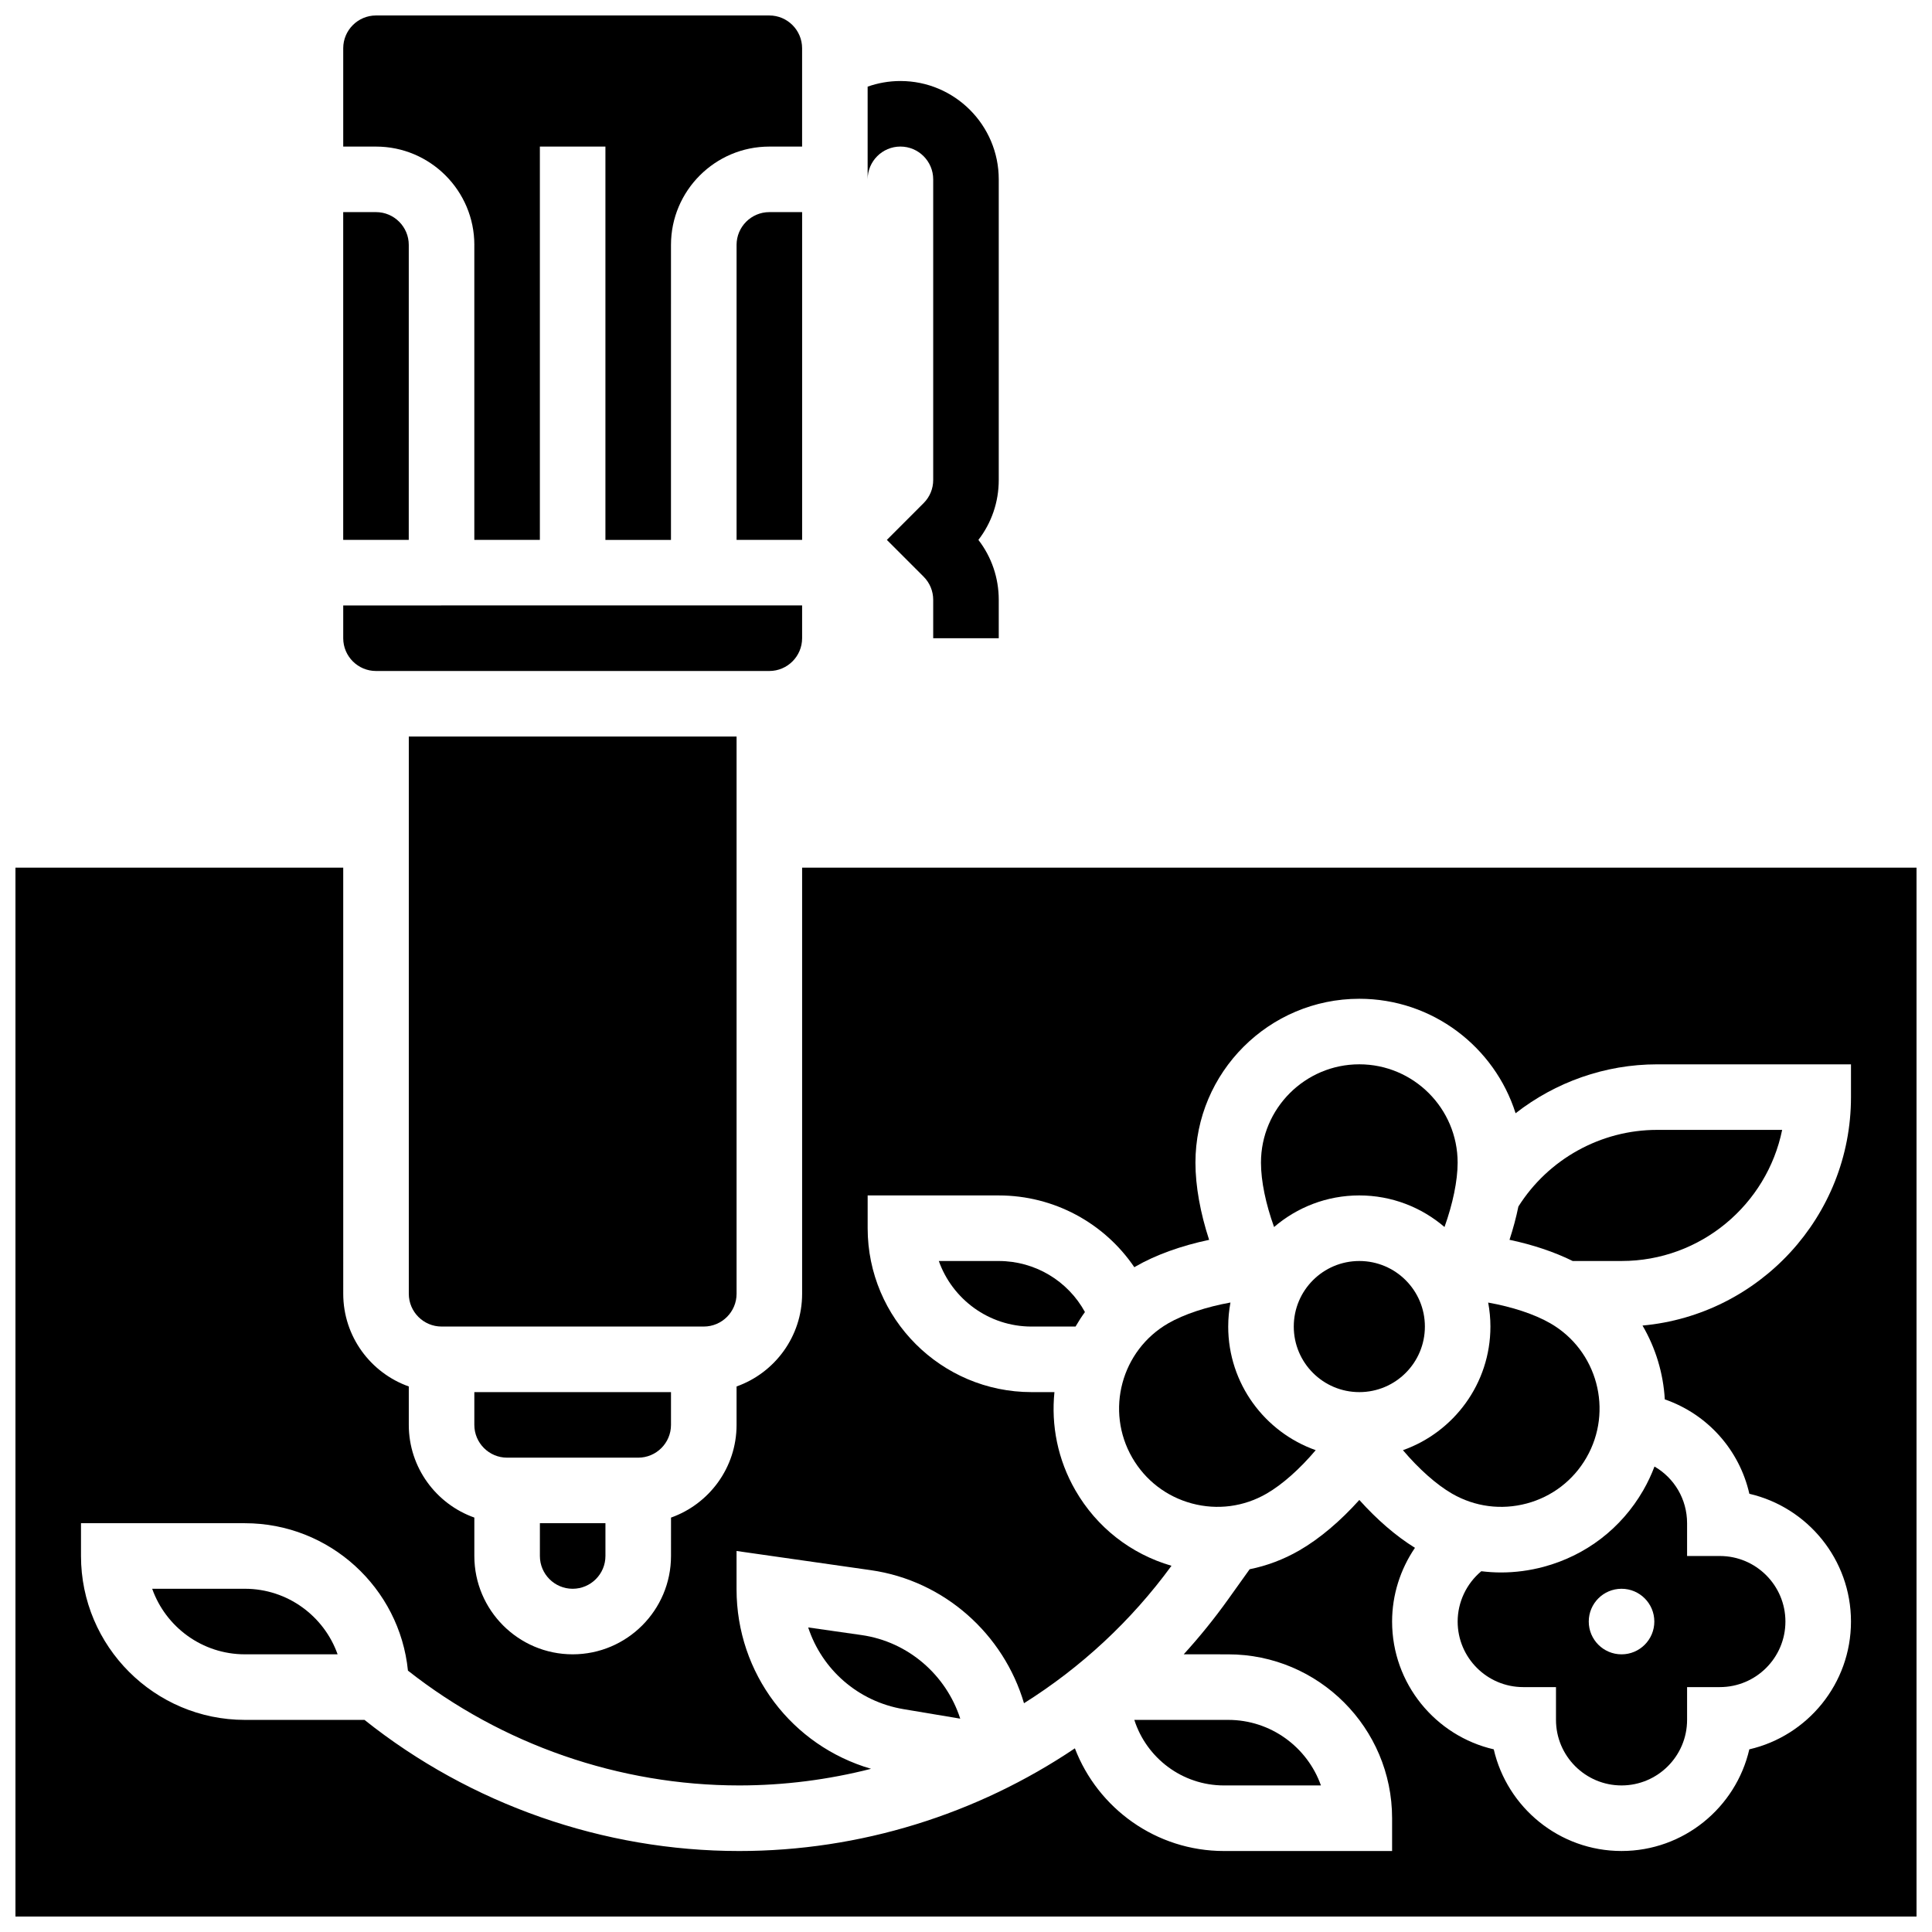
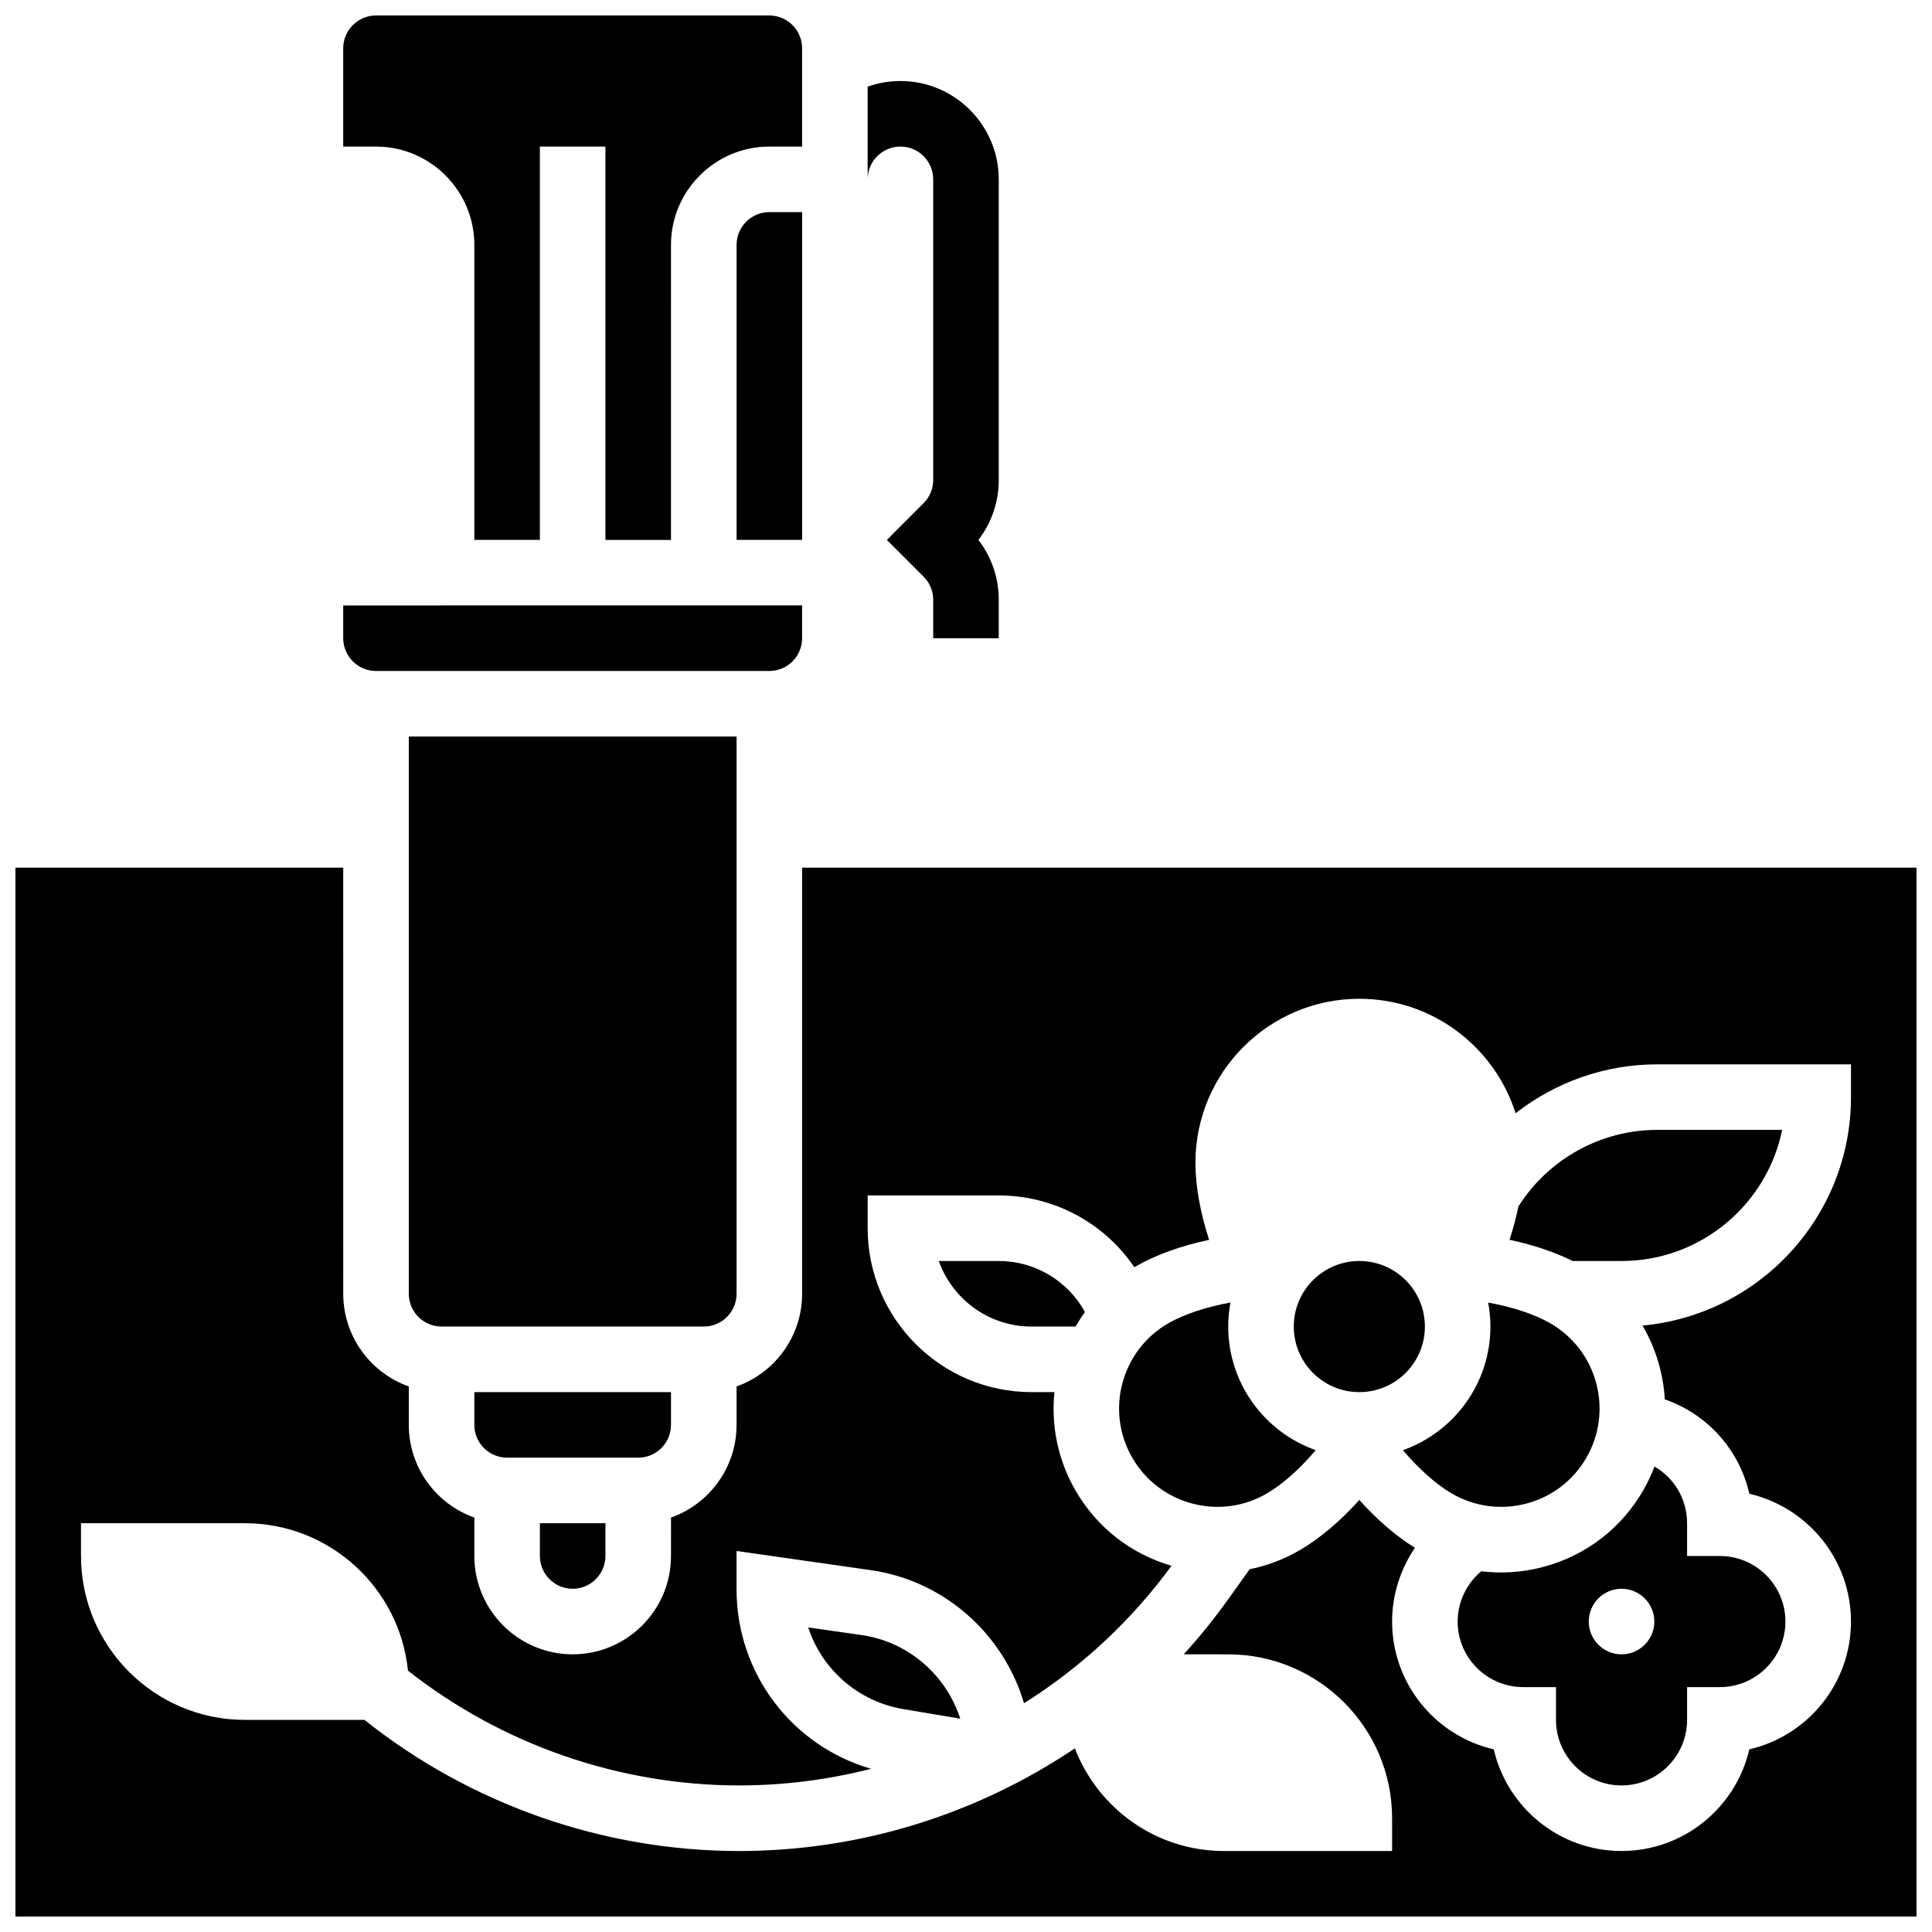
<svg xmlns="http://www.w3.org/2000/svg" width="800px" height="800px" version="1.1" viewBox="144 144 512 512">
  <defs>
    <clipPath id="b">
      <path d="m234 148.09h123v139.91h-123z" />
    </clipPath>
    <clipPath id="a">
      <path d="m148.09 373h503.81v278.9h-503.81z" />
    </clipPath>
  </defs>
  <path d="m382.62 182.84c4.789 0 8.688 3.898 8.688 8.688v79.668c0 2.32-0.902 4.5-2.543 6.141l-9.738 9.742 9.738 9.742c1.641 1.641 2.543 3.82 2.543 6.141v10.176h17.371v-10.176c0-5.82-1.895-11.348-5.394-15.883 3.5-4.531 5.394-10.062 5.394-15.883v-79.668c0-14.367-11.691-26.059-26.059-26.059-3.043 0-5.969 0.531-8.688 1.492v24.566c0-4.793 3.898-8.688 8.688-8.688z" />
  <path d="m339.2 486.86v-147.67h-86.863v147.67c0 4.789 3.898 8.688 8.688 8.688h69.492c4.785-0.004 8.684-3.898 8.684-8.688z" />
  <path d="m295.76 565.04c4.789 0 8.688-3.898 8.688-8.688v-8.688h-17.371v8.688c-0.004 4.793 3.894 8.688 8.684 8.688z" />
  <path d="m408.68 478.18h-15.883c3.586 10.113 13.246 17.371 24.57 17.371h11.664c0.762-1.32 1.59-2.606 2.492-3.848-4.512-8.238-13.203-13.523-22.844-13.523z" />
-   <path d="m208.9 565.04h-24.57c3.586 10.113 13.246 17.371 24.57 17.371h24.57c-3.586-10.109-13.246-17.371-24.57-17.371z" />
  <path d="m321.82 521.61v-8.688h-52.117v8.688c0 4.789 3.898 8.688 8.688 8.688h34.746c4.789-0.004 8.684-3.898 8.684-8.688z" />
  <path d="m339.2 208.9v78.176h17.371v-86.863h-8.688c-4.789 0-8.684 3.898-8.684 8.688z" />
  <path d="m372.33 577.31-14.152-2.023c3.648 11.109 13.176 19.629 25.285 21.66l15.012 2.516c-3.695-11.484-13.715-20.379-26.145-22.152z" />
  <g clip-path="url(#b)">
    <path d="m269.7 208.9v78.176h17.371v-104.23h17.371v104.24h17.371l0.004-78.18c0-14.367 11.691-26.059 26.059-26.059h8.688v-26.059c0-4.789-3.898-8.688-8.688-8.688h-104.23c-4.789 0-8.688 3.898-8.688 8.688v26.059h8.688c14.367 0 26.059 11.691 26.059 26.059z" />
  </g>
-   <path d="m252.33 208.9c0-4.789-3.898-8.688-8.688-8.688h-8.688v86.863h17.371z" />
  <path d="m243.64 321.82h104.24c4.789 0 8.688-3.898 8.688-8.688v-8.688l-121.61 0.004v8.688c0 4.789 3.898 8.684 8.688 8.684z" />
-   <path d="m468.38 617.16h25.68c-3.586-10.113-13.246-17.371-24.57-17.371h-24.883c3.215 10.066 12.656 17.371 23.773 17.371z" />
-   <path d="m504.23 460.8c8.613 0 16.5 3.16 22.578 8.371 2.191-6.109 3.481-12.254 3.481-17.059 0-14.367-11.691-26.059-26.059-26.059s-26.059 11.691-26.059 26.059c0 4.918 1.289 11.012 3.473 17.062 6.078-5.215 13.969-8.375 22.586-8.375z" />
  <path d="m553.09 559.22c-3.742 1.004-7.539 1.5-11.312 1.5-1.746 0-3.488-0.117-5.215-0.328-3.918 3.269-6.269 8.16-6.269 13.336 0 9.578 7.793 17.371 17.371 17.371h8.688v8.688c0 9.578 7.793 17.371 17.371 17.371s17.371-7.793 17.371-17.371v-8.688h8.688c9.578 0 17.371-7.793 17.371-17.371 0-9.578-7.793-17.371-17.371-17.371h-8.688v-8.688c0-6.406-3.434-12.012-8.637-15.023-0.816 2.156-1.812 4.277-3 6.336-5.797 10.047-15.164 17.234-26.367 20.238zm29.324 14.508c0 4.797-3.891 8.688-8.688 8.688-4.797 0-8.688-3.891-8.688-8.688 0-4.797 3.891-8.688 8.688-8.688 4.797 0 8.688 3.891 8.688 8.688z" />
  <path d="m548.59 542.44c6.723-1.801 12.344-6.113 15.824-12.141 7.184-12.445 2.906-28.414-9.539-35.598-4.254-2.457-10.168-4.371-16.492-5.508 0.383 2.062 0.594 4.188 0.594 6.359 0 15.105-9.695 27.984-23.184 32.762 4.188 4.945 8.867 9.125 13.023 11.523 6.027 3.477 13.047 4.398 19.773 2.602z" />
  <path d="m469.49 495.55c0-2.176 0.211-4.305 0.594-6.371-6.379 1.156-12.336 3.117-16.492 5.516-12.441 7.184-16.723 23.152-9.539 35.598 3.481 6.027 9.102 10.34 15.824 12.141 6.723 1.801 13.746 0.879 19.773-2.602 4.254-2.457 8.883-6.617 13.027-11.523-13.492-4.769-23.188-17.648-23.188-32.758z" />
  <path d="m521.61 495.55c0 9.598-7.781 17.375-17.375 17.375s-17.371-7.777-17.371-17.375c0-9.594 7.777-17.371 17.371-17.371s17.375 7.777 17.375 17.371" />
  <g clip-path="url(#a)">
    <path d="m356.57 373.94v112.92c0 11.324-7.262 20.98-17.371 24.566v10.184c0 11.324-7.262 20.98-17.371 24.566l-0.004 10.176c0 14.367-11.691 26.059-26.059 26.059-14.371 0-26.059-11.691-26.059-26.059v-10.18c-10.109-3.586-17.371-13.242-17.371-24.566v-10.18c-10.109-3.586-17.371-13.242-17.371-24.566l-0.004-112.92h-86.863v277.96h503.81v-277.96zm277.96 60.805c0 31.652-24.316 57.723-55.246 60.539 3.488 5.965 5.512 12.684 5.906 19.566 11.277 3.898 19.762 13.352 22.41 25.02 15.406 3.555 26.93 17.387 26.93 33.859 0 16.477-11.527 30.312-26.941 33.863-3.555 15.41-17.387 26.941-33.863 26.941-16.477 0-30.312-11.527-33.863-26.941-15.414-3.555-26.941-17.387-26.941-33.863 0-7.062 2.188-13.855 6.059-19.543-4.981-3.07-10.062-7.461-14.742-12.68-4.996 5.566-10.5 10.254-15.902 13.371-4.156 2.398-8.594 4.066-13.164 4.988l-5.699 7.977c-3.652 5.113-7.59 9.973-11.773 14.566l11.789 0.008c23.949 0 43.434 19.484 43.434 43.434v8.688h-44.543c-18.012 0-33.426-11.316-39.523-27.211-25.977 17.48-56.91 27.211-88.969 27.211-35.941 0-71.191-12.34-99.289-34.746l-31.699-0.004c-23.949 0-43.434-19.484-43.434-43.434v-8.688h43.434c22.477 0 41.016 17.16 43.211 39.066 24.922 19.625 56.047 30.426 87.781 30.426 11.906 0 23.637-1.52 34.949-4.406-20.969-6.102-35.645-25.258-35.645-47.586v-10.141l35.594 5.086c19.547 2.793 35.215 17.023 40.582 35.262 15.047-9.449 28.363-21.746 39.086-36.426-10.793-3.144-19.805-10.195-25.445-19.965-4.731-8.191-6.469-17.301-5.574-26.059h-6.066c-23.949 0-43.434-19.484-43.434-43.434v-8.688h34.746c14.648 0 27.988 7.324 35.93 19.027 0.098-0.059 0.191-0.121 0.289-0.18 5.344-3.086 12.141-5.523 19.527-7.078-2.32-7.106-3.625-14.219-3.625-20.453 0-23.949 19.484-43.434 43.434-43.434 19.387 0 35.844 12.77 41.41 30.34 10.555-8.25 23.723-12.965 37.484-12.965h51.398z" />
  </g>
  <path d="m546.39 463.74c-0.59 2.887-1.383 5.848-2.356 8.82 6.113 1.289 11.863 3.203 16.742 5.617h12.953c20.973 0 38.523-14.945 42.559-34.746h-33.152c-14.91 0-28.832 7.75-36.746 20.309z" />
</svg>